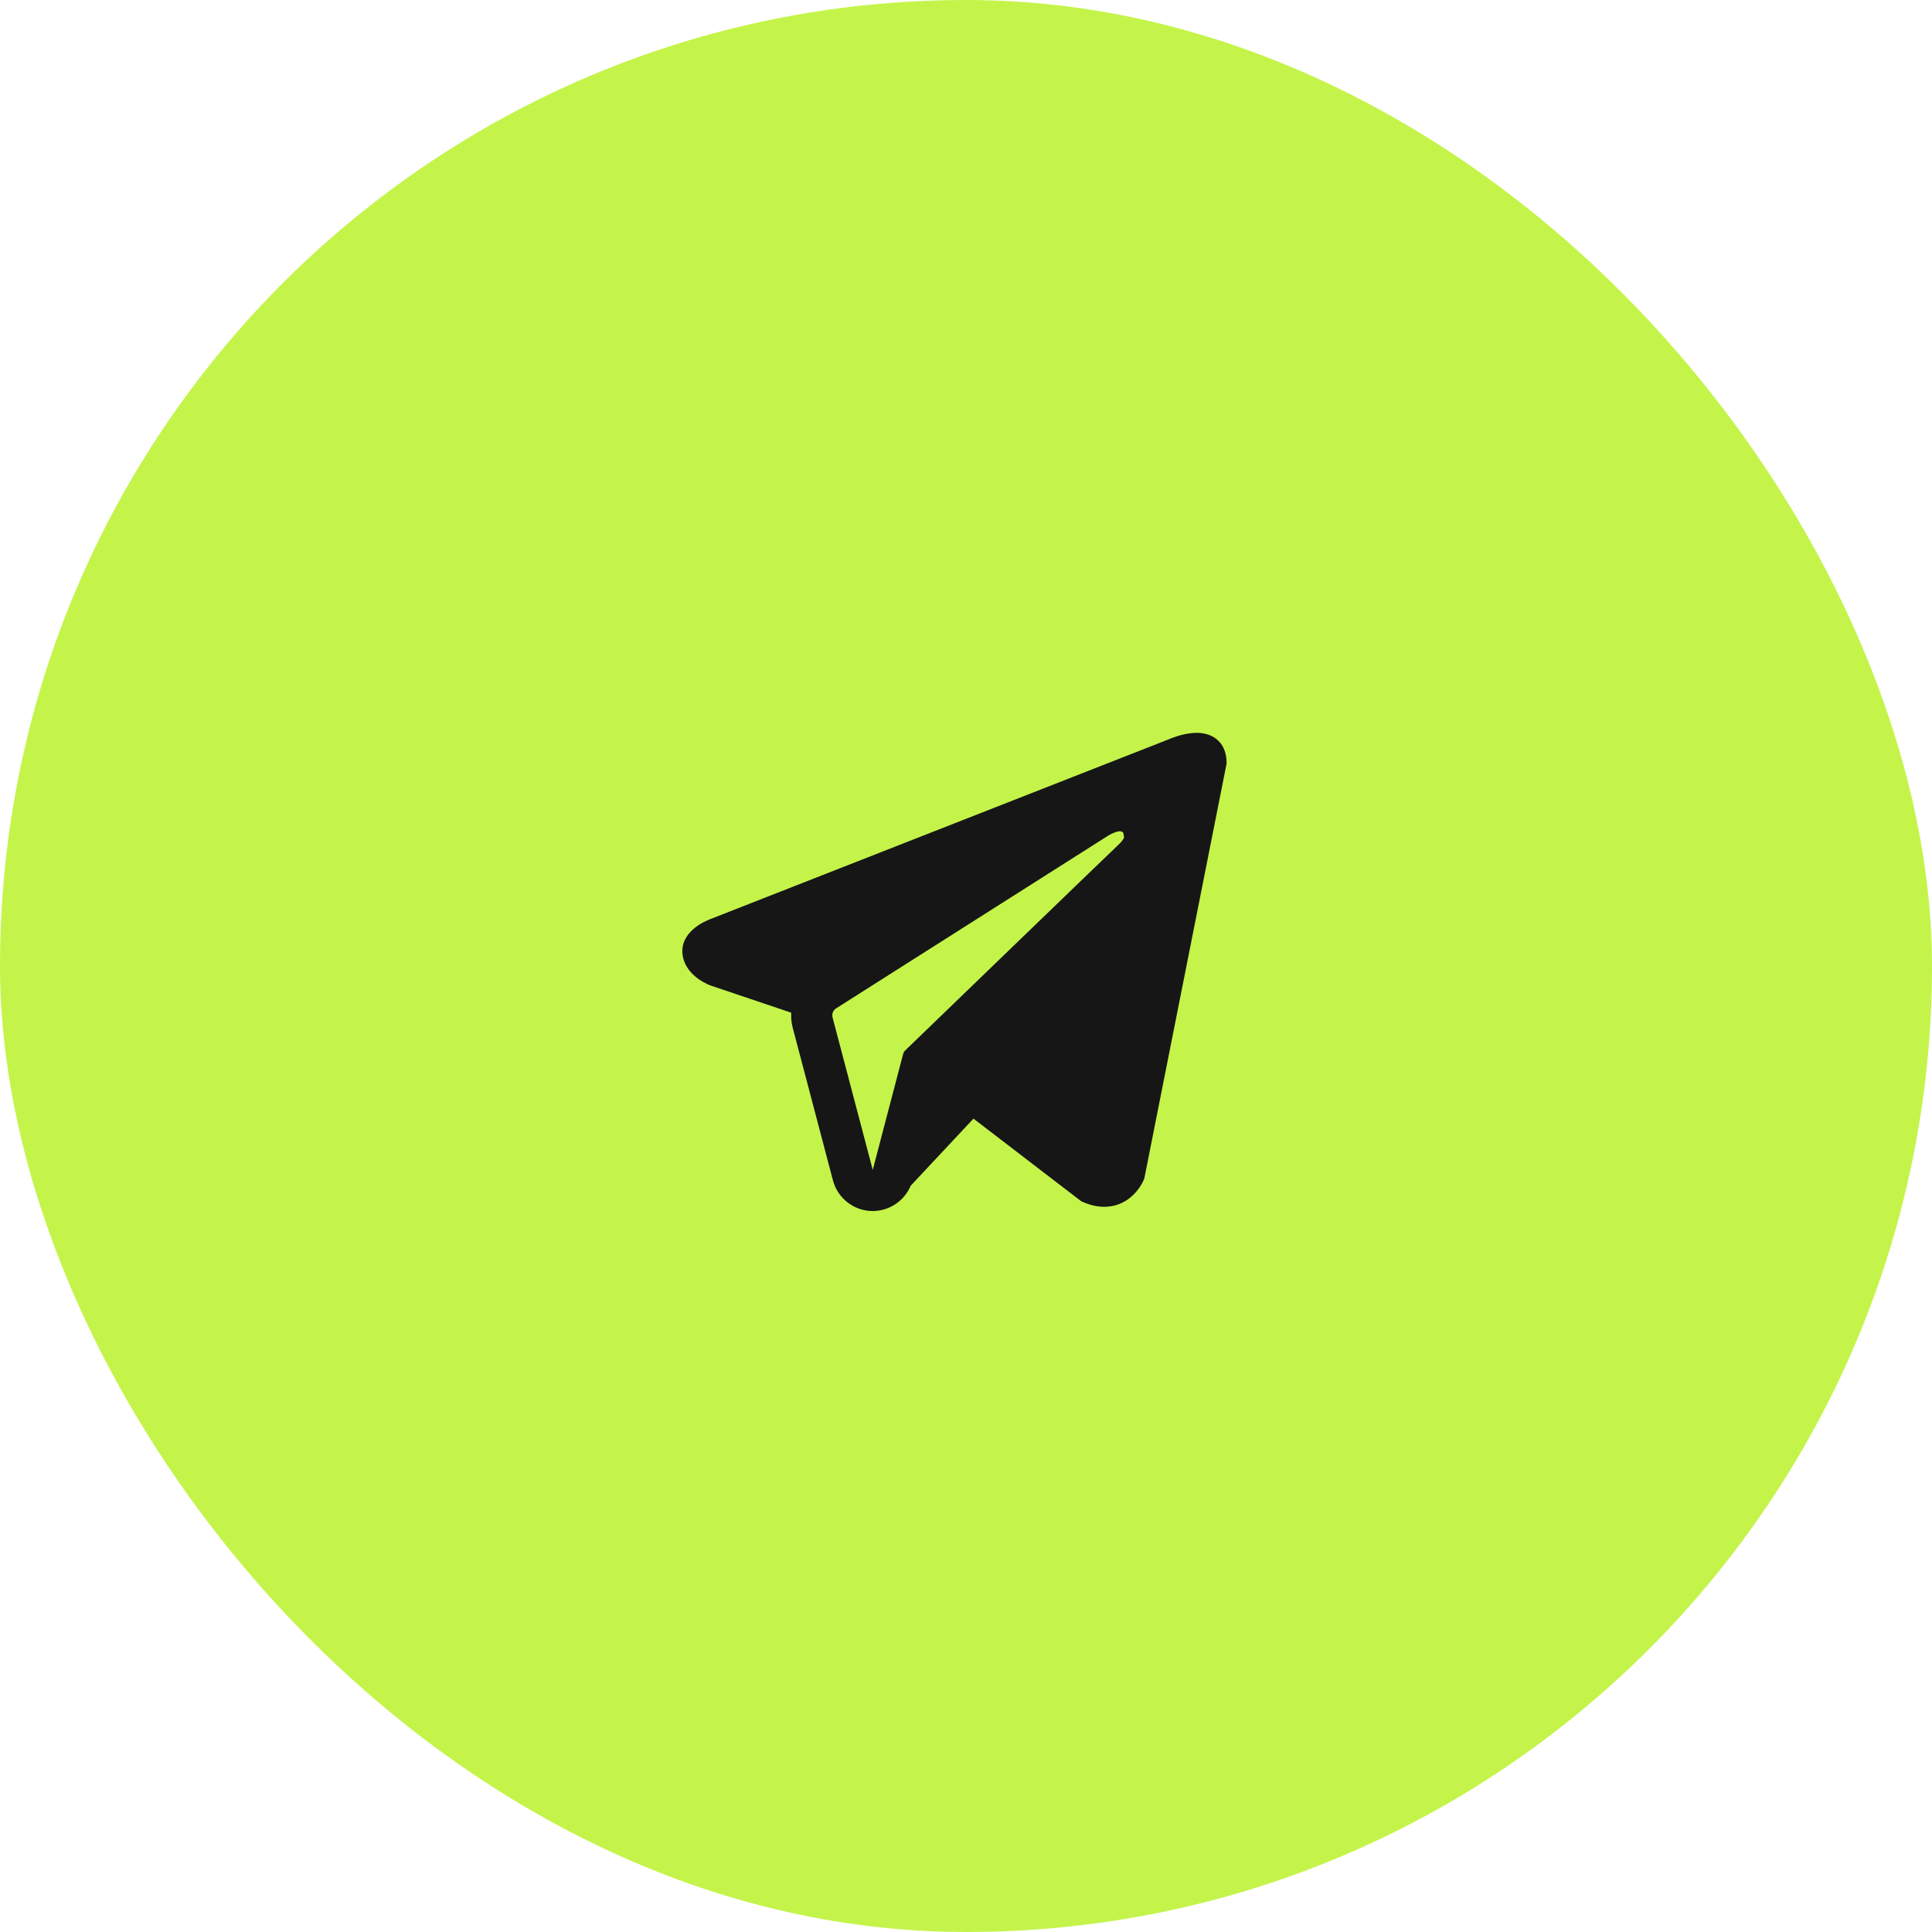
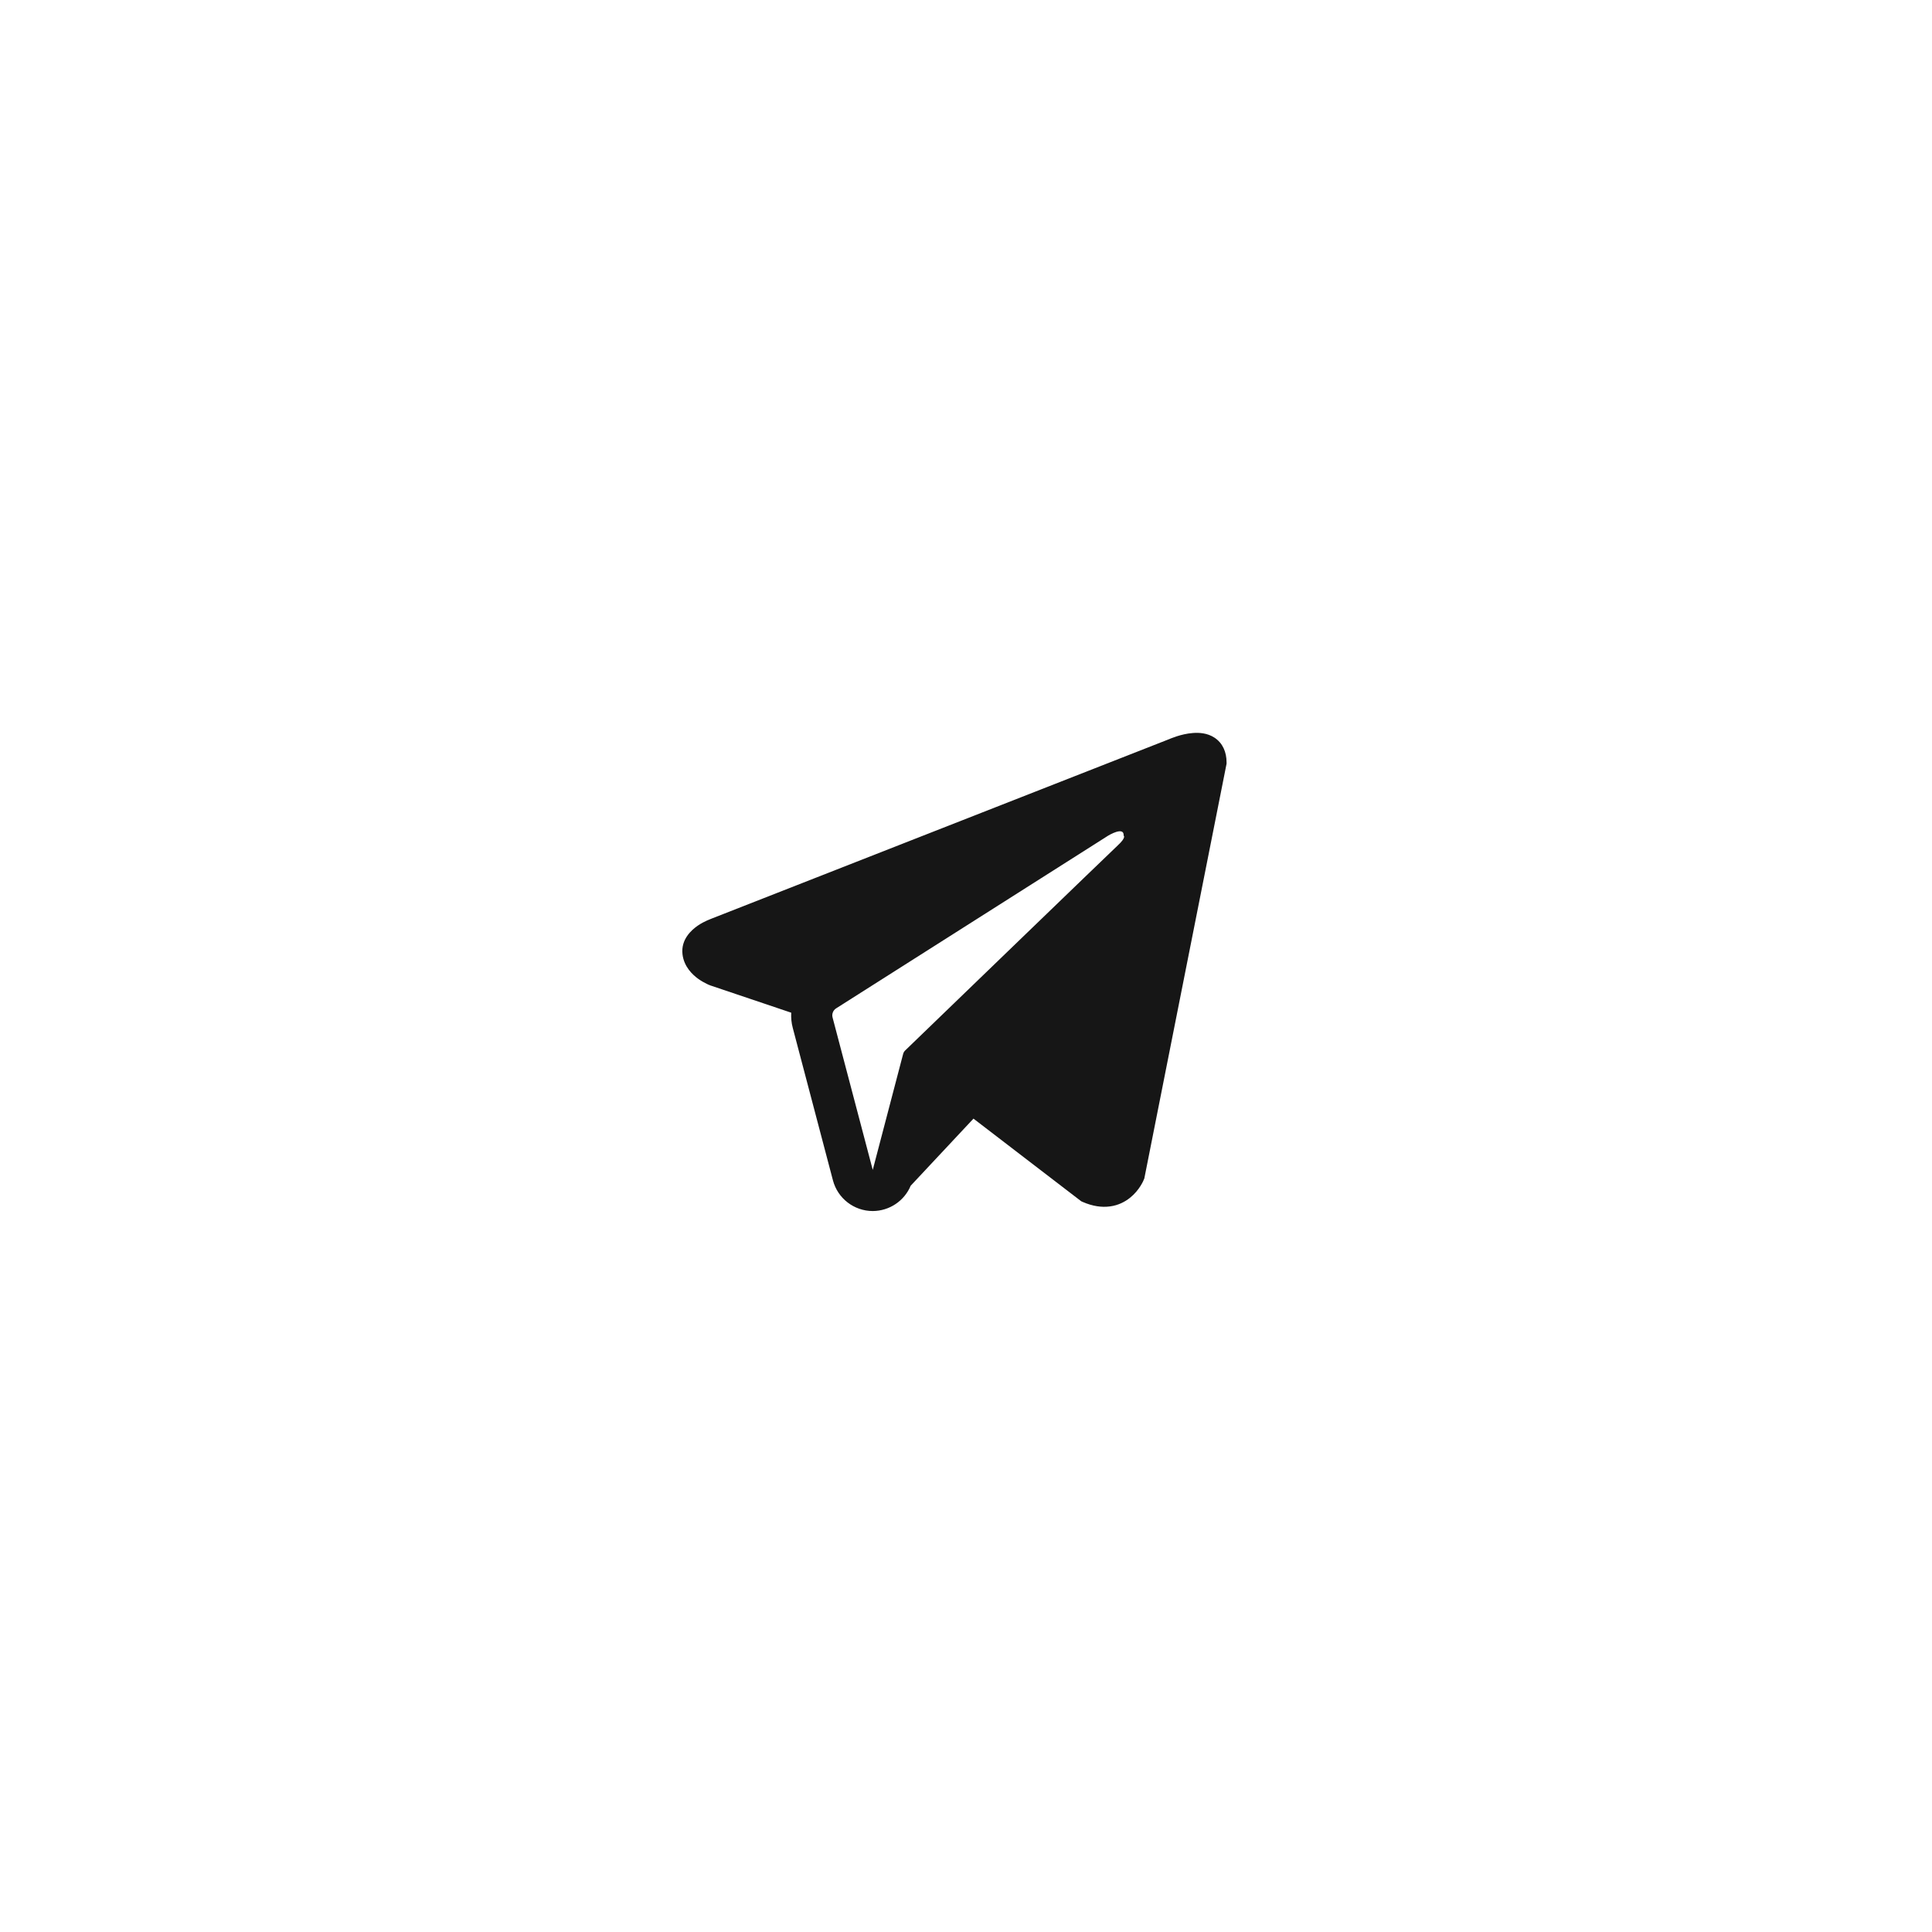
<svg xmlns="http://www.w3.org/2000/svg" width="30" height="30" viewBox="0 0 30 30" fill="none">
-   <rect width="30" height="30" rx="15" fill="#C4F44A" />
  <path fill-rule="evenodd" clip-rule="evenodd" d="M17.761 18.318L17.761 18.317L17.769 18.299L19.046 11.859V11.838C19.046 11.678 18.986 11.538 18.858 11.454C18.745 11.38 18.615 11.375 18.524 11.382C18.427 11.389 18.337 11.413 18.274 11.433C18.242 11.444 18.215 11.454 18.195 11.461C18.186 11.465 18.178 11.468 18.172 11.47L18.166 11.473L11.045 14.266L11.043 14.267C11.04 14.268 11.034 14.27 11.028 14.273C11.016 14.277 10.999 14.284 10.98 14.293C10.941 14.31 10.888 14.337 10.834 14.374C10.743 14.437 10.569 14.585 10.598 14.82C10.622 15.015 10.757 15.139 10.847 15.203C10.896 15.237 10.942 15.262 10.976 15.278C10.993 15.287 11.008 15.293 11.019 15.297C11.024 15.3 11.029 15.301 11.033 15.303L11.037 15.304L11.04 15.305L12.286 15.725C12.282 15.803 12.289 15.883 12.31 15.961L12.934 18.329C13.008 18.609 13.262 18.805 13.552 18.805C13.812 18.804 14.043 18.647 14.141 18.412L15.116 17.37L16.789 18.653L16.813 18.664C16.965 18.73 17.107 18.751 17.237 18.733C17.366 18.716 17.469 18.661 17.547 18.599C17.623 18.538 17.675 18.47 17.708 18.418C17.725 18.392 17.737 18.368 17.746 18.351C17.75 18.342 17.753 18.335 17.756 18.329L17.759 18.322L17.76 18.319L17.761 18.318ZM12.928 15.799C12.914 15.745 12.936 15.688 12.983 15.658L17.209 12.975C17.209 12.975 17.457 12.824 17.448 12.975C17.448 12.975 17.493 13.001 17.359 13.125C17.233 13.243 14.348 16.029 14.056 16.311C14.039 16.327 14.029 16.346 14.023 16.369L13.552 18.166L12.928 15.799Z" fill="#161616" />
</svg>